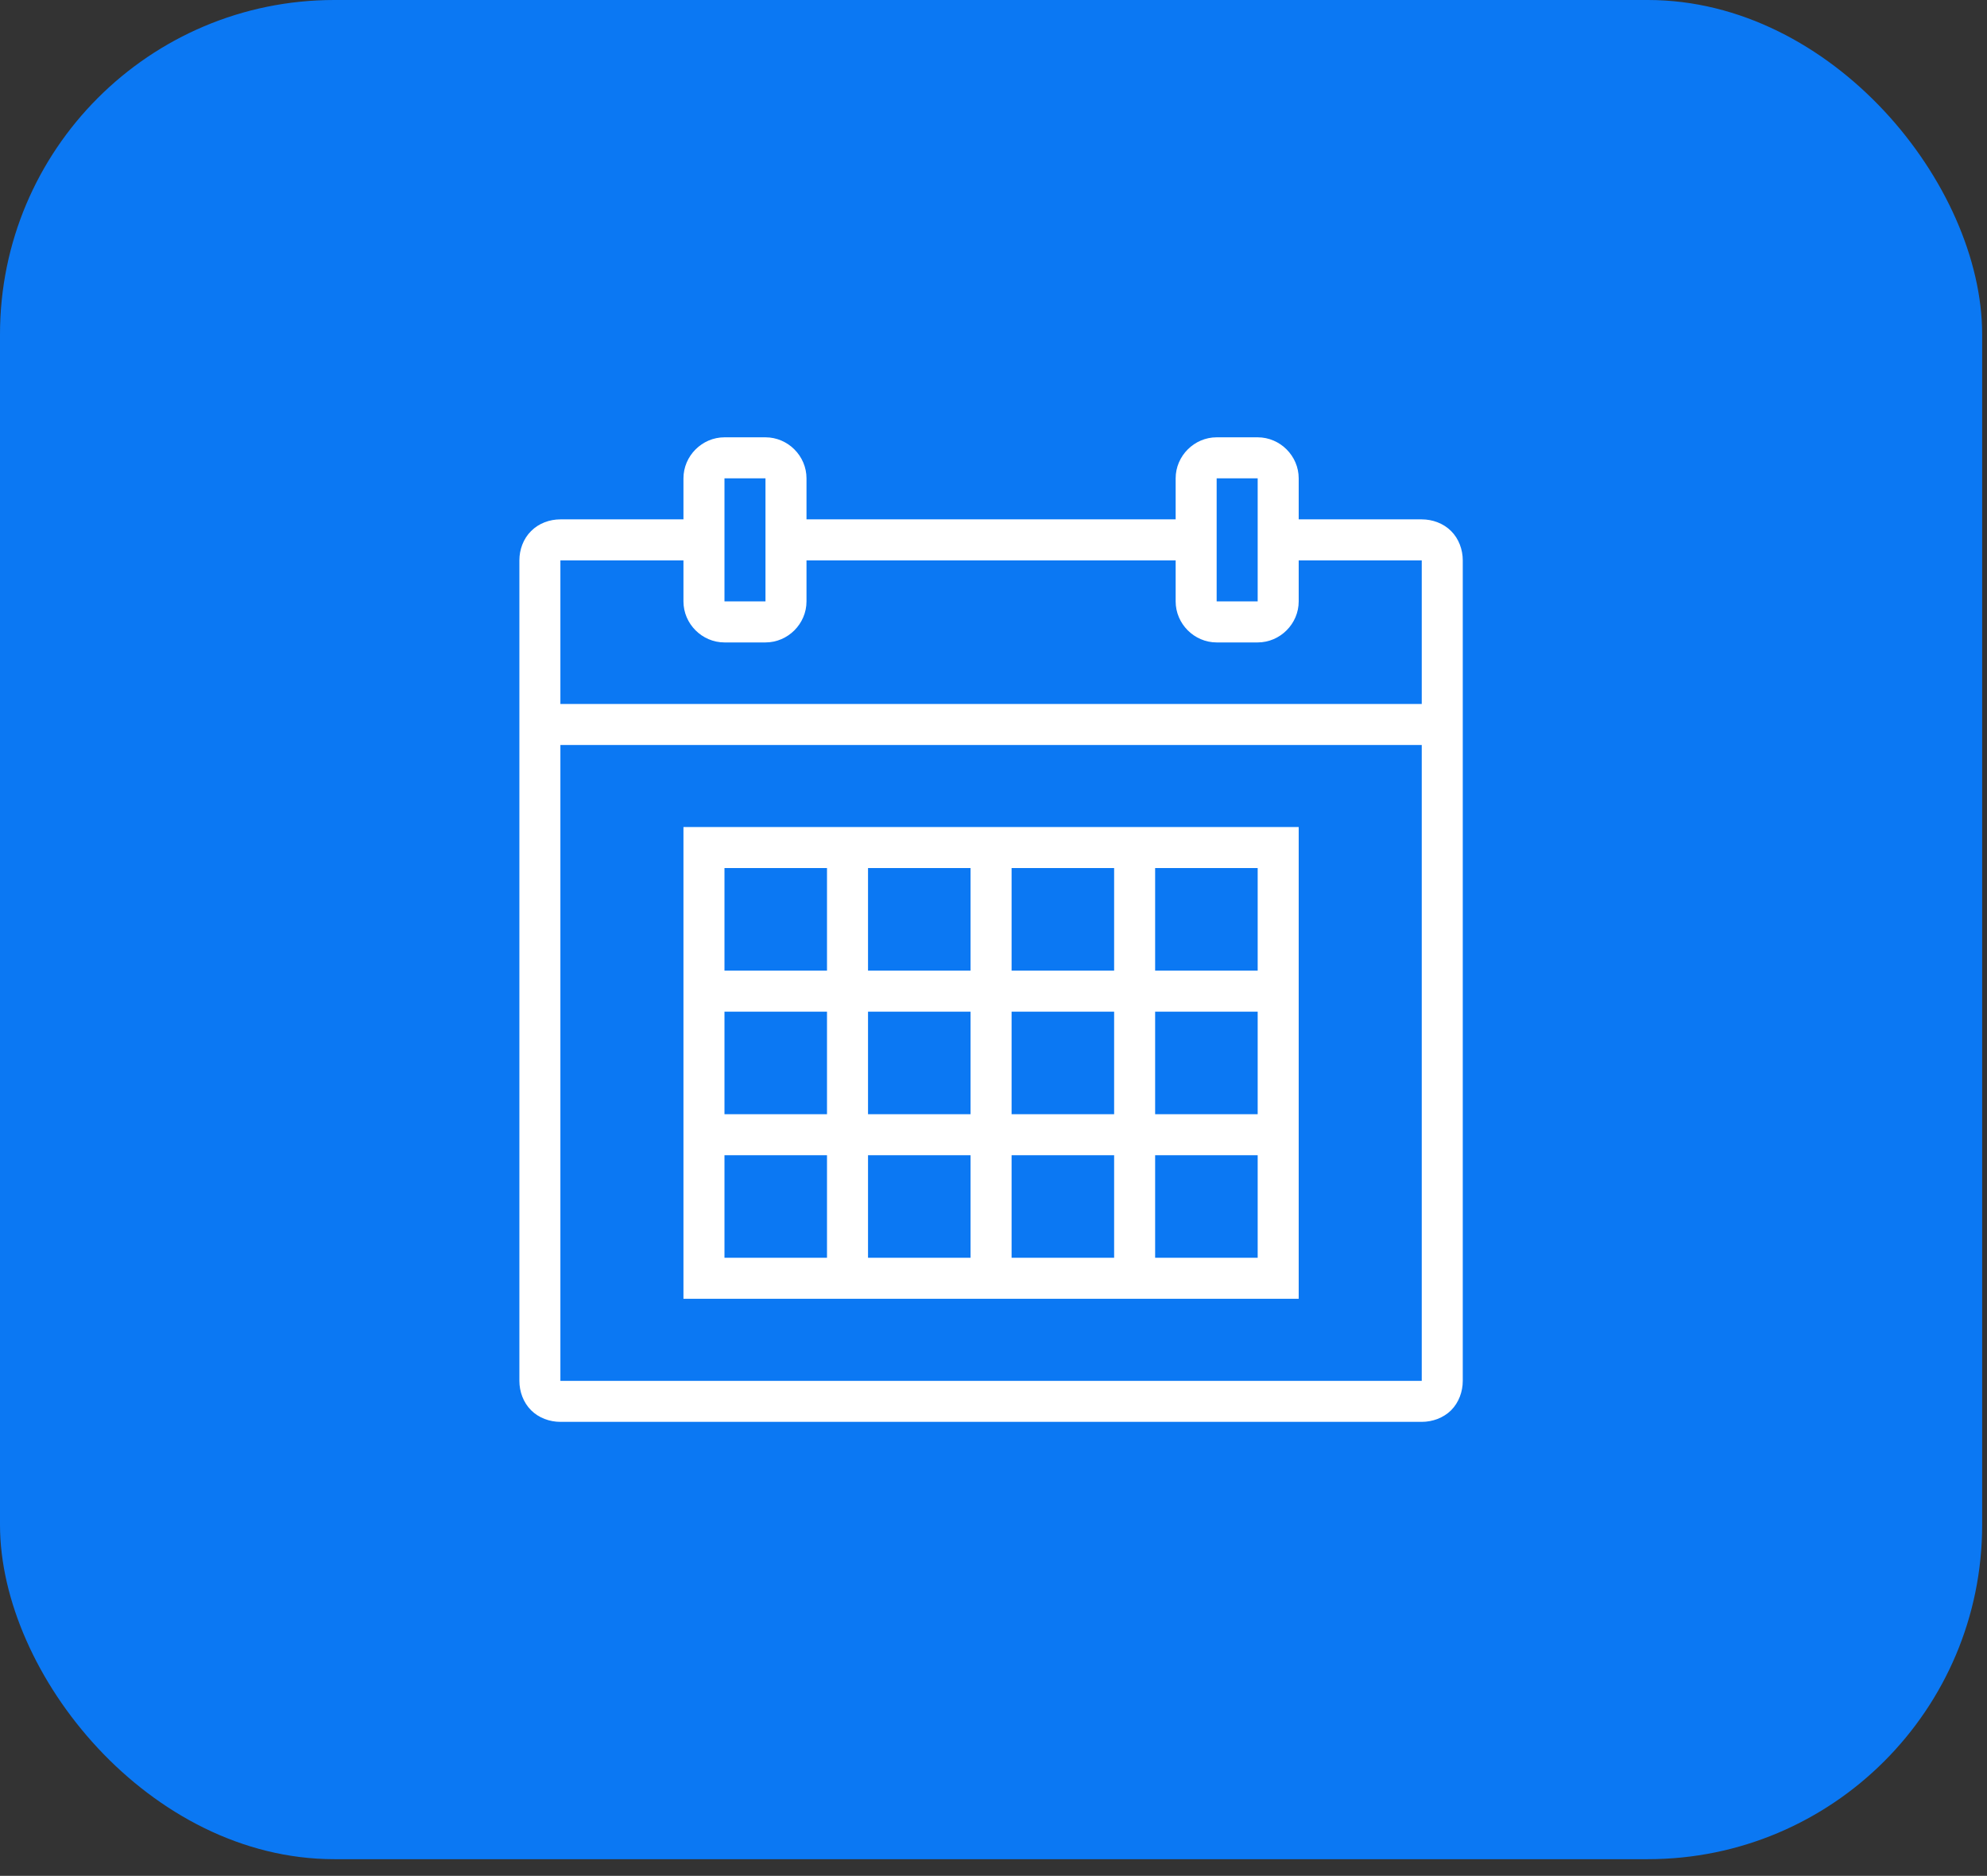
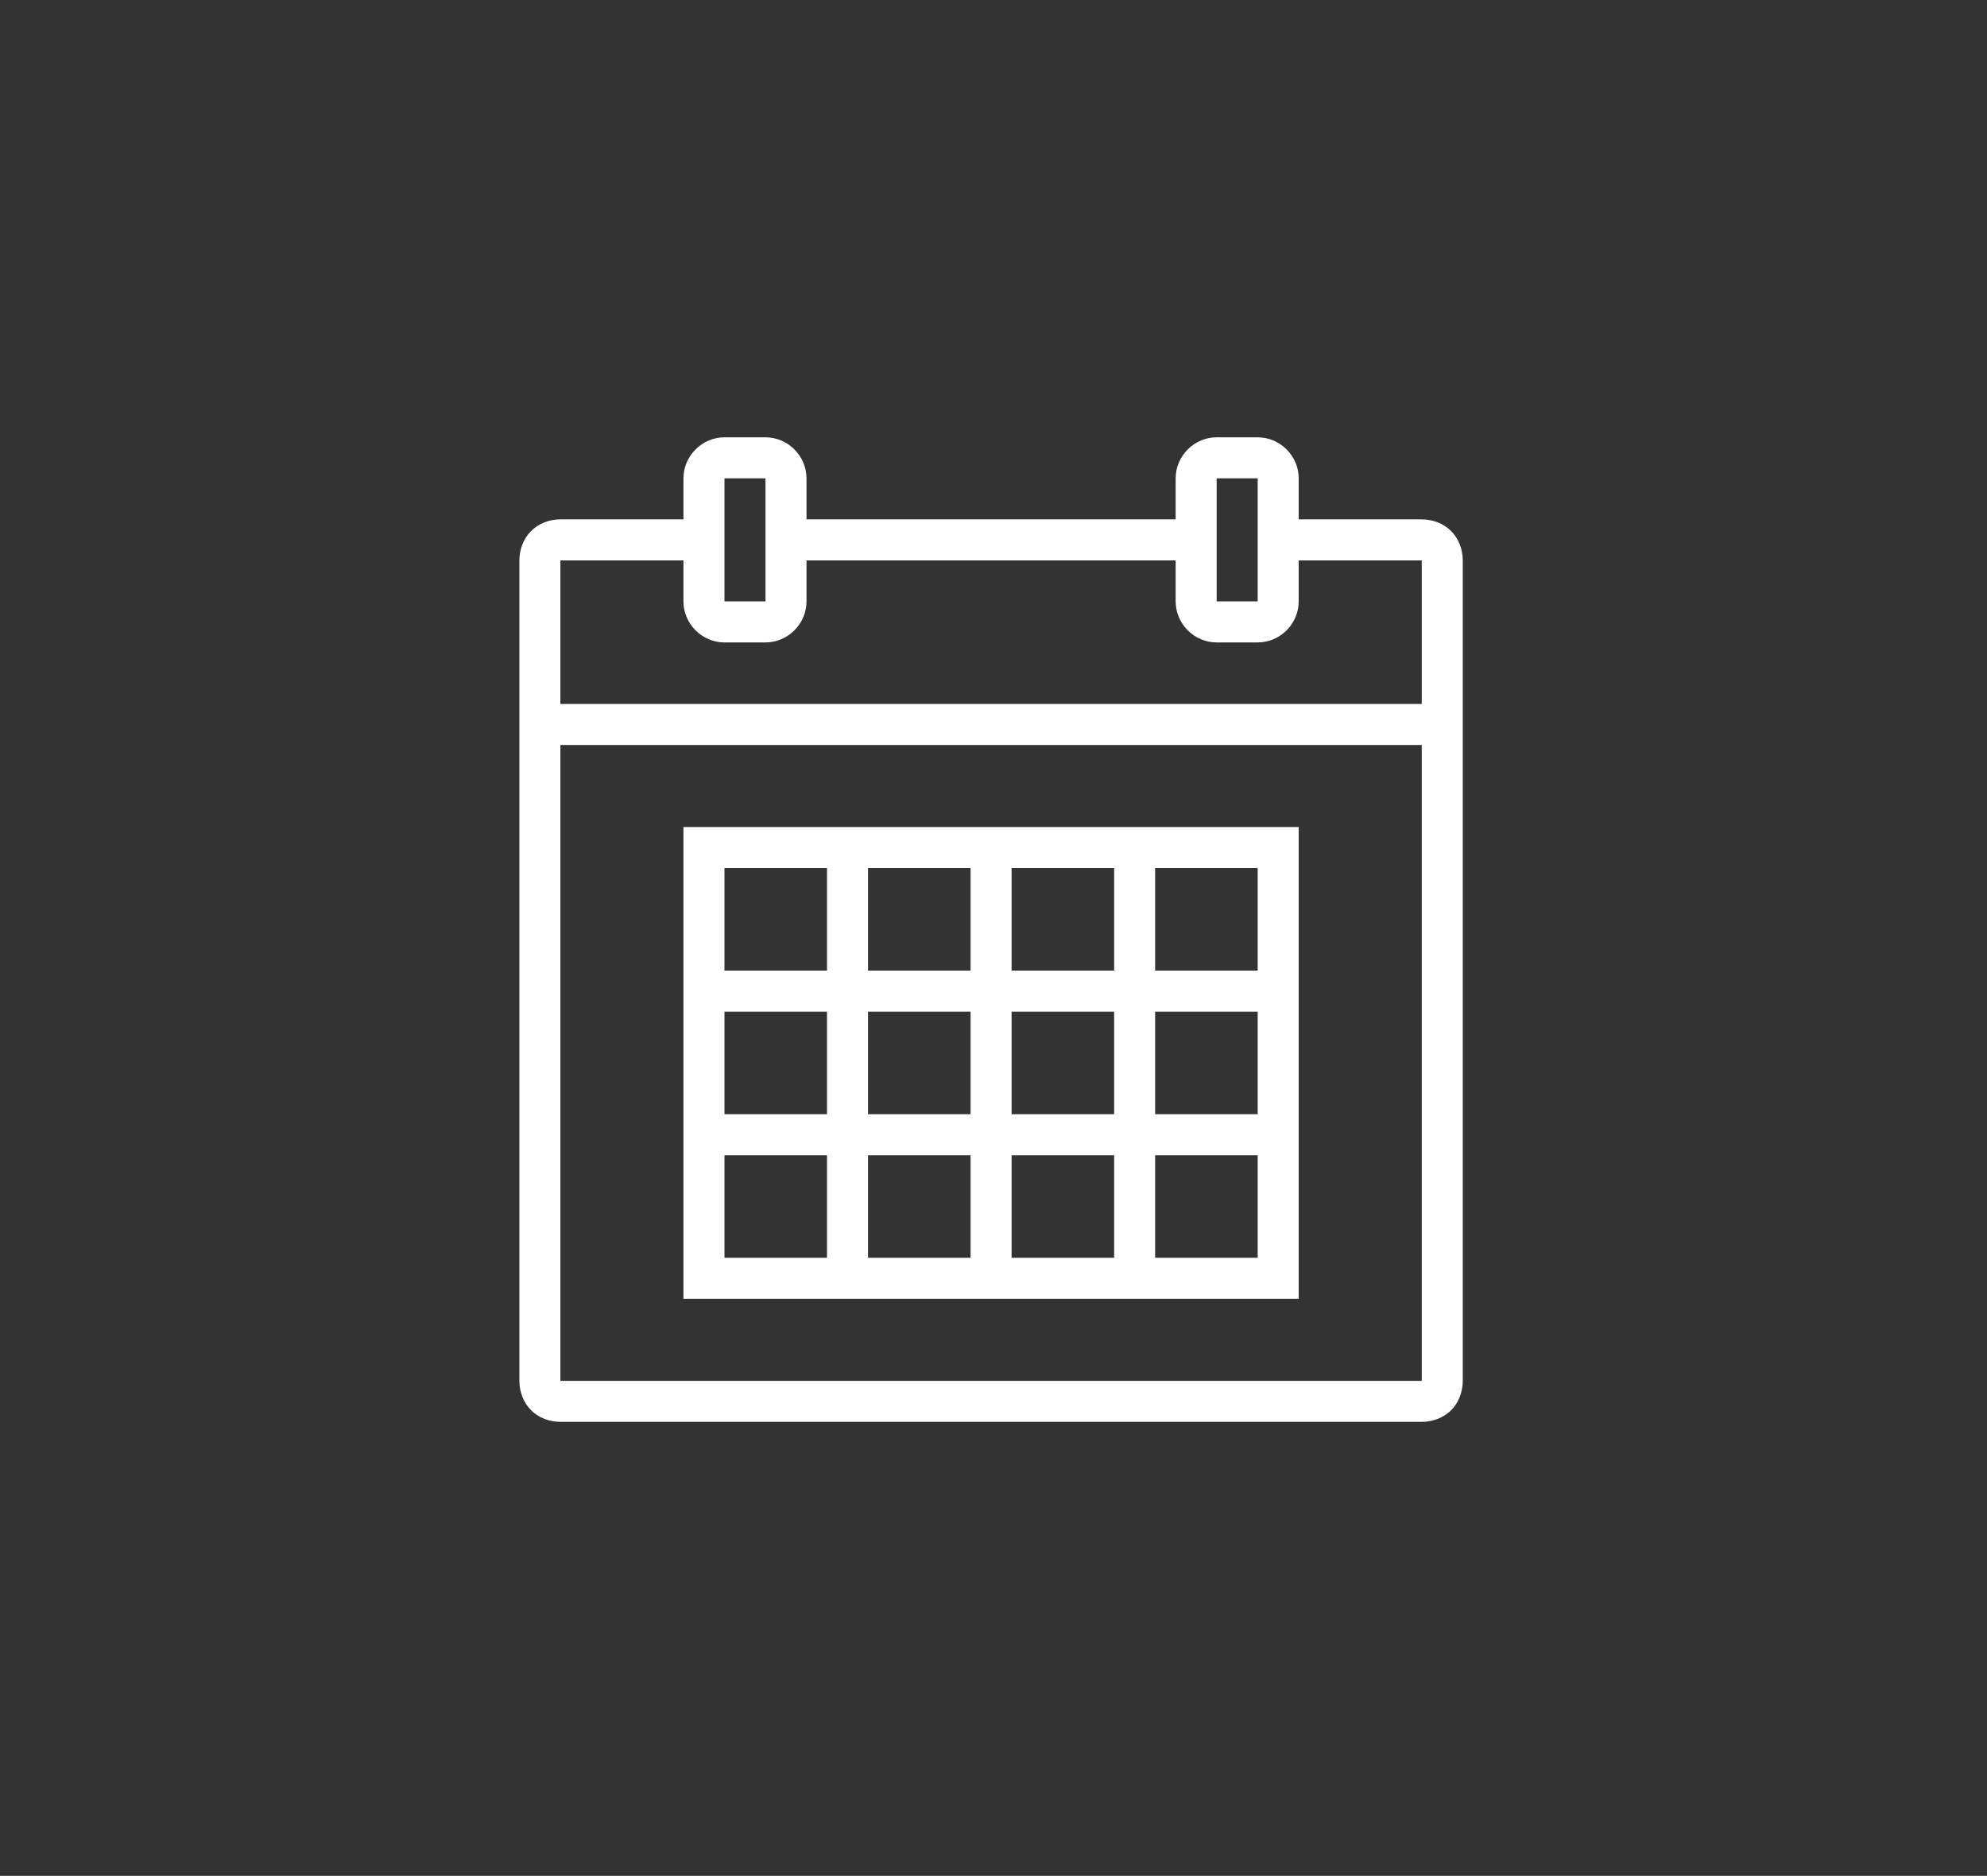
<svg xmlns="http://www.w3.org/2000/svg" width="107" height="101" viewBox="0 0 107 101" fill="none">
  <rect x="0" y="0" width="107" height="101" fill="#333333" stroke="none" />
-   <rect width="106.739" height="100.102" rx="18" fill="#0B78F3" />
-   <path d="M39.013 23.546C37.805 23.546 36.804 24.547 36.804 25.755V27.964H30.177C29.599 27.964 29.013 28.175 28.599 28.594C28.18 29.008 27.969 29.595 27.969 30.173V74.348C27.969 74.926 28.18 75.512 28.599 75.931C29.013 76.345 29.599 76.556 30.177 76.556H76.561C77.139 76.556 77.726 76.345 78.144 75.931C78.559 75.512 78.77 74.926 78.77 74.348V30.173C78.77 29.595 78.559 29.008 78.144 28.594C77.726 28.175 77.139 27.964 76.561 27.964H69.935V25.755C69.935 24.547 68.934 23.546 67.726 23.546H65.517C64.31 23.546 63.309 24.547 63.309 25.755V27.964H43.43V25.755C43.43 24.547 42.429 23.546 41.221 23.546H39.013ZM39.013 25.755H41.221V32.381H39.013V25.755ZM65.517 25.755H67.726V32.381H65.517V25.755ZM30.177 30.173H36.804V32.381C36.804 33.589 37.805 34.59 39.013 34.59H41.221C42.429 34.59 43.43 33.589 43.43 32.381V30.173H63.309V32.381C63.309 33.589 64.31 34.59 65.517 34.59H67.726C68.934 34.59 69.935 33.589 69.935 32.381V30.173H76.561V37.903H30.177V30.173ZM30.177 40.112H76.561V74.348H30.177V40.112ZM36.804 44.529V69.93H69.935V44.529H36.804ZM39.013 46.738H44.534V52.26H39.013V46.738ZM46.743 46.738H52.265V52.26H46.743V46.738ZM54.474 46.738H59.996V52.26H54.474V46.738ZM62.204 46.738H67.726V52.26H62.204V46.738ZM39.013 54.469H44.534V59.991H39.013V54.469ZM46.743 54.469H52.265V59.991H46.743V54.469ZM54.474 54.469H59.996V59.991H54.474V54.469ZM62.204 54.469H67.726V59.991H62.204V54.469ZM39.013 62.2H44.534V67.721H39.013V62.2ZM46.743 62.2H52.265V67.721H46.743V62.2ZM54.474 62.2H59.996V67.721H54.474V62.2ZM62.204 62.2H67.726V67.721H62.204V62.2Z" fill="white" />
+   <path d="M39.013 23.546C37.805 23.546 36.804 24.547 36.804 25.755V27.964H30.177C29.599 27.964 29.013 28.175 28.599 28.594C28.18 29.008 27.969 29.595 27.969 30.173V74.348C27.969 74.926 28.18 75.512 28.599 75.931C29.013 76.345 29.599 76.556 30.177 76.556H76.561C77.139 76.556 77.726 76.345 78.144 75.931C78.559 75.512 78.77 74.926 78.77 74.348V30.173C78.77 29.595 78.559 29.008 78.144 28.594C77.726 28.175 77.139 27.964 76.561 27.964H69.935V25.755C69.935 24.547 68.934 23.546 67.726 23.546H65.517C64.31 23.546 63.309 24.547 63.309 25.755V27.964H43.43V25.755C43.43 24.547 42.429 23.546 41.221 23.546H39.013ZM39.013 25.755H41.221V32.381H39.013V25.755ZM65.517 25.755H67.726V32.381H65.517V25.755ZM30.177 30.173H36.804V32.381C36.804 33.589 37.805 34.59 39.013 34.59H41.221C42.429 34.59 43.43 33.589 43.43 32.381V30.173H63.309V32.381C63.309 33.589 64.31 34.59 65.517 34.59H67.726C68.934 34.59 69.935 33.589 69.935 32.381V30.173H76.561V37.903H30.177V30.173ZM30.177 40.112H76.561V74.348H30.177V40.112ZM36.804 44.529V69.93H69.935V44.529H36.804ZM39.013 46.738H44.534V52.26H39.013V46.738ZM46.743 46.738H52.265V52.26H46.743V46.738ZM54.474 46.738H59.996V52.26H54.474V46.738ZM62.204 46.738H67.726V52.26H62.204V46.738ZM39.013 54.469H44.534V59.991H39.013V54.469ZM46.743 54.469H52.265V59.991H46.743V54.469ZM54.474 54.469H59.996V59.991H54.474V54.469ZM62.204 54.469H67.726V59.991H62.204V54.469ZM39.013 62.2H44.534V67.721H39.013V62.2ZM46.743 62.2H52.265V67.721H46.743V62.2M54.474 62.2H59.996V67.721H54.474V62.2ZM62.204 62.2H67.726V67.721H62.204V62.2Z" fill="white" />
</svg>